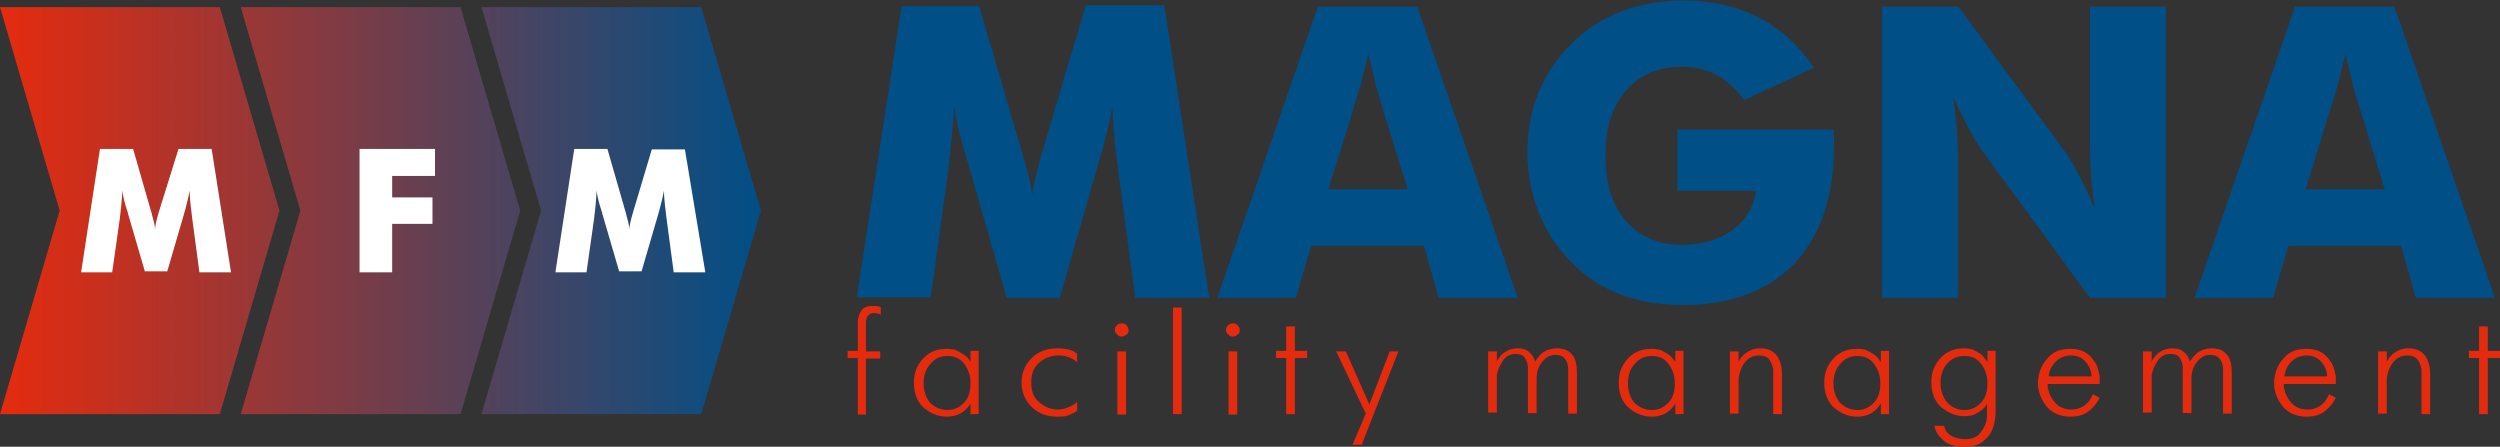
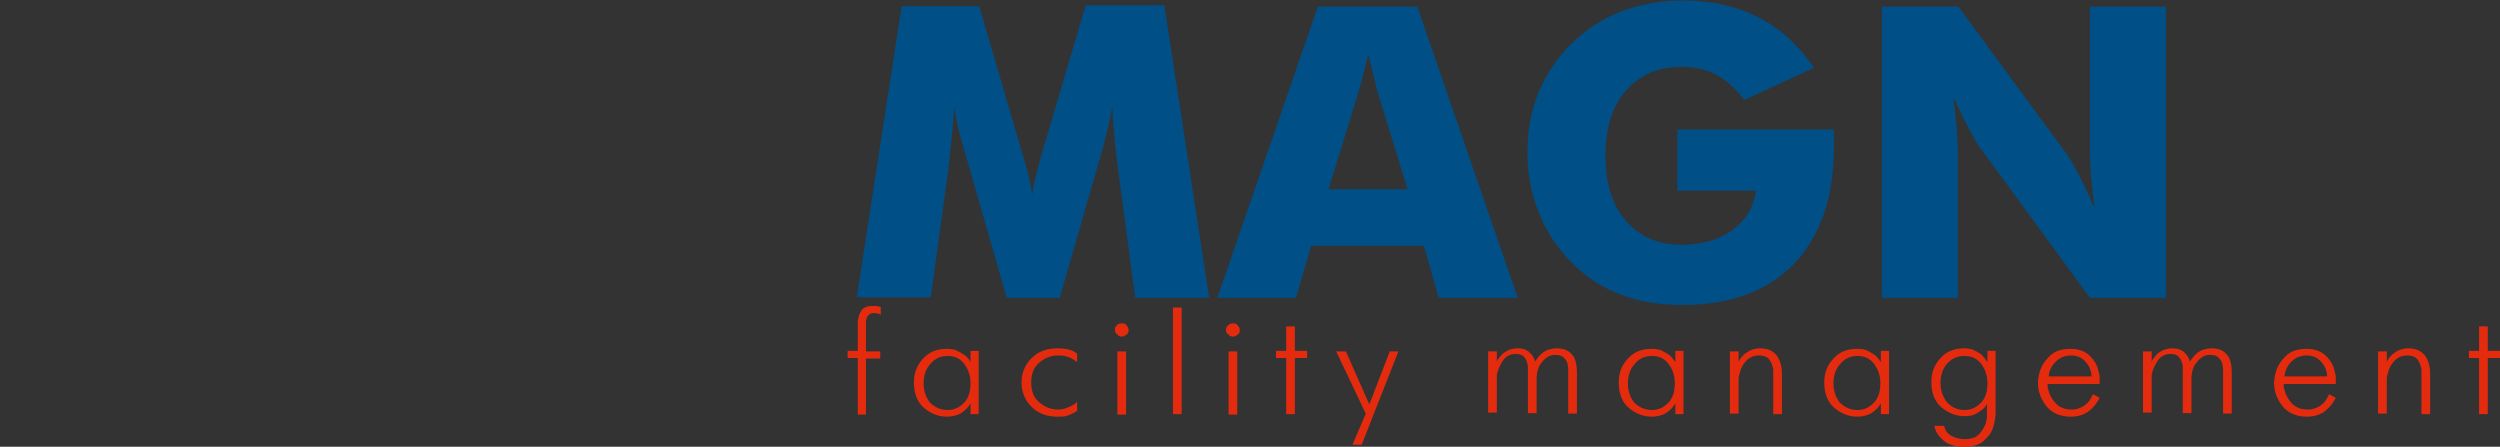
<svg xmlns="http://www.w3.org/2000/svg" id="Слой_1" x="0px" y="0px" viewBox="0 0 490.2 87.6" style="enable-background:new 0 0 490.2 87.6;" xml:space="preserve">
  <rect x="0" y="0" width="490.2" height="87.6" fill="#333333" stroke="none" />
  <style type="text/css"> .st0{fill-rule:evenodd;clip-rule:evenodd;fill:url(#SVGID_1_);} .st1{fill-rule:evenodd;clip-rule:evenodd;fill:#004F87;} .st2{fill-rule:evenodd;clip-rule:evenodd;fill:#FFFFFF;} .st3{fill-rule:evenodd;clip-rule:evenodd;fill:#E52B0E;} </style>
  <g>
    <linearGradient id="SVGID_1_" gradientUnits="userSpaceOnUse" x1="0" y1="41.295" x2="149.242" y2="41.295">
      <stop offset="0" style="stop-color:#E52B0E" />
      <stop offset="1" style="stop-color:#004F87" />
    </linearGradient>
-     <path class="st0" d="M94.4,1.4h43.1l11.7,39.9l-11.7,39.9H94.4l11.7-39.9L94.4,1.4L94.4,1.4z M0,1.4h43.1l11.7,39.9L43.1,81.2H0 l11.7-39.9L0,1.4L0,1.4z M47.2,1.4l11.7,39.9L47.2,81.2h43.1L102,41.3L90.3,1.4H47.2z" />
-     <path class="st1" d="M430.3,58.4L450,1.3h19.5l19.7,57.1h-15.5l-2.9-10.2h-22.1l-3,10.2H430.3L430.3,58.4z M452.1,37.1h15.5 l-5.8-18.8c-0.2-0.6-0.4-1.5-0.7-2.8c-0.3-1.3-0.7-2.9-1.2-4.9c-0.3,1.4-0.7,2.7-1,4c-0.3,1.3-0.7,2.5-1,3.7L452.1,37.1z" />
    <path class="st1" d="M369,58.4V1.3h15l21.6,29.4c0.4,0.6,1.1,1.8,2,3.6c1,1.8,2,4,3.1,6.5c-0.3-2.4-0.5-4.5-0.7-6.3 c-0.1-1.8-0.2-3.5-0.2-4.9V1.3h14.9v57.1h-14.9l-21.6-29.5c-0.5-0.6-1.1-1.8-2.1-3.6c-1-1.8-2-3.9-3.1-6.4c0.3,2.4,0.5,4.5,0.7,6.4 c0.1,1.8,0.2,3.5,0.2,4.9v28.2H369z" />
    <path class="st1" d="M328.9,37.4v-12h30.6c0,0.4,0.1,0.8,0.1,1.3c0,0.5,0,1.1,0,2.1c0,9.8-2.6,17.4-7.8,22.9 c-5.2,5.4-12.5,8.1-21.9,8.1c-4.6,0-8.7-0.7-12.3-2.1c-3.6-1.4-6.8-3.5-9.6-6.4c-2.7-2.7-4.8-5.9-6.3-9.7 c-1.5-3.7-2.2-7.6-2.2-11.7c0-4.3,0.7-8.2,2.2-11.8c1.5-3.6,3.6-6.8,6.5-9.6c2.9-2.8,6.1-4.9,9.8-6.3c3.7-1.4,7.7-2.1,12-2.1 c5.6,0,10.5,1.1,14.8,3.3c4.3,2.2,7.9,5.5,10.9,9.9L342,19.6c-1.6-2.2-3.4-3.8-5.4-4.9c-2-1.1-4.3-1.6-6.8-1.6 c-4.7,0-8.3,1.6-11,4.7c-2.7,3.1-4,7.3-4,12.7c0,5.4,1.3,9.7,4,12.8c2.7,3.1,6.3,4.7,11,4.7c4,0,7.3-1,9.9-2.9 c2.6-1.9,4.2-4.5,4.6-7.7H328.9z" />
    <path class="st1" d="M238.7,58.4l19.7-57.1h19.5l19.7,57.1h-15.5l-2.9-10.2h-22.1l-3,10.2H238.7L238.7,58.4z M260.5,37.1H276 l-5.8-18.8c-0.2-0.6-0.4-1.5-0.7-2.8c-0.3-1.3-0.7-2.9-1.2-4.9c-0.3,1.4-0.7,2.7-1,4c-0.3,1.3-0.7,2.5-1,3.7L260.5,37.1z" />
    <path class="st1" d="M237.1,58.4h-14.5l-3.3-24.7c-0.2-1.7-0.5-3.7-0.7-5.8c-0.2-2.1-0.4-4.5-0.5-7c-0.4,2.4-1.1,5.4-2.1,9 c-0.2,0.7-0.4,1.3-0.5,1.7l-7.7,26.8h-10.4l-7.7-26.8c-0.1-0.4-0.3-0.9-0.5-1.7c-1.1-3.6-1.8-6.6-2.1-9c-0.1,2.2-0.3,4.3-0.5,6.4 c-0.2,2.1-0.5,4.2-0.7,6.3l-3.4,24.7h-14.5l8.8-57.1H192l8.6,29.4c0.1,0.2,0.2,0.5,0.3,1c0.8,2.6,1.3,4.9,1.5,6.7 c0.1-1,0.3-2.1,0.6-3.4c0.3-1.2,0.7-2.7,1.2-4.5l8.7-29.4h15.4L237.1,58.4z" />
-     <path class="st2" d="M45.3,53.4h-6.2l-1.4-10.5c-0.1-0.7-0.2-1.6-0.3-2.5c-0.1-0.9-0.2-1.9-0.2-3c-0.2,1-0.5,2.3-0.9,3.8 c-0.1,0.3-0.2,0.6-0.2,0.7l-3.3,11.3h-4.4l-3.3-11.3c0-0.2-0.1-0.4-0.2-0.7c-0.5-1.5-0.8-2.8-0.9-3.8c-0.1,0.9-0.1,1.8-0.2,2.7 c-0.1,0.9-0.2,1.8-0.3,2.7L22,53.4h-6.1l3.7-24.2h6.5l3.6,12.5c0,0.1,0.1,0.2,0.1,0.4c0.3,1.1,0.6,2.1,0.6,2.9 c0-0.4,0.1-0.9,0.2-1.4c0.1-0.5,0.3-1.2,0.5-1.9L35,29.2h6.5L45.3,53.4L45.3,53.4z M70.5,53.4V29.2h14.8v5.3h-8.4v4.2h7.9v5.2h-7.9 v9.5H70.5L70.5,53.4z M138.3,53.4h-6.2l-1.4-10.5c-0.1-0.7-0.2-1.6-0.3-2.5c-0.1-0.9-0.2-1.9-0.2-3c-0.2,1-0.5,2.3-0.9,3.8 c-0.1,0.3-0.2,0.6-0.2,0.7l-3.3,11.3h-4.4l-3.3-11.3c0-0.2-0.1-0.4-0.2-0.7c-0.5-1.5-0.8-2.8-0.9-3.8c-0.1,0.9-0.1,1.8-0.2,2.7 c-0.1,0.9-0.2,1.8-0.3,2.7L115,53.4h-6.1l3.7-24.2h6.5l3.6,12.5c0,0.1,0.1,0.2,0.1,0.4c0.3,1.1,0.6,2.1,0.6,2.9 c0-0.4,0.1-0.9,0.2-1.4c0.1-0.5,0.3-1.2,0.5-1.9l3.7-12.4h6.5L138.3,53.4z" />
    <path class="st3" d="M168.2,81.2v-11h-2v-1.4h2v-5.5c0-0.1,0-0.1,0-0.2c0-0.1,0-0.1,0-0.2c0.1-0.7,0.3-1.4,0.7-2 c0.4-0.6,1.1-0.9,2.2-0.9c0.3,0,0.5,0,0.7,0c0.2,0,0.4,0.1,0.5,0.1c0.1,0,0.2,0,0.3,0.1c0.1,0,0.1,0,0.1,0v1.5 c-0.2-0.1-0.4-0.2-0.5-0.2c-0.2,0-0.3-0.1-0.5-0.1c-0.1,0-0.1,0-0.2,0c0,0-0.1,0-0.2,0c-0.4,0-0.8,0.1-1,0.4 c-0.2,0.2-0.4,0.5-0.4,0.8c0,0.2-0.1,0.3-0.1,0.4c0,0.1,0,0.3,0,0.4v5.5h2.8v1.4h-2.8v11H168.2L168.2,81.2z M190.3,71v-2.2h1.6 v12.4h-1.6v-2.1c-0.5,0.9-1.2,1.5-2,2c-0.8,0.4-1.7,0.6-2.6,0.6c-1.7,0-3.2-0.6-4.5-1.7c-1.3-1.1-2-2.8-2-5c0-1.9,0.6-3.4,1.8-4.7 c1.2-1.3,2.7-1.9,4.7-1.9c0.3,0,0.6,0,1,0.1c0.3,0,0.7,0.1,1,0.3c0.5,0.2,0.9,0.5,1.4,0.8C189.6,69.9,190,70.4,190.3,71L190.3,71z M185.8,80.4c1.3,0,2.3-0.5,3.2-1.4c0.9-0.9,1.3-2.2,1.3-3.9c0-1.4-0.4-2.6-1.2-3.7c-0.8-1.1-1.9-1.6-3.3-1.6 c-1.4,0-2.5,0.5-3.4,1.6c-0.9,1-1.3,2.3-1.3,3.8c0,1.4,0.4,2.6,1.2,3.7C183.2,79.8,184.4,80.4,185.8,80.4L185.8,80.4z M211.2,78.8 v1.8c-0.1,0-0.2,0.1-0.2,0.1c-0.1,0-0.2,0.1-0.3,0.2c-0.4,0.2-0.9,0.4-1.4,0.6c-0.6,0.2-1.2,0.2-1.9,0.2c-2.1,0-3.8-0.6-5.1-1.9 c-1.3-1.3-2-2.9-2-4.8c0-1.9,0.7-3.5,2-4.8c1.3-1.3,3-1.9,5.1-1.9c0.8,0,1.5,0.1,2,0.2s1,0.3,1.3,0.5c0.1,0.1,0.2,0.1,0.3,0.2 c0.1,0,0.1,0.1,0.2,0.1v1.7c-0.8-0.6-1.5-1-2.1-1.1c-0.6-0.2-1.1-0.2-1.6-0.2c-1.4,0-2.7,0.5-3.7,1.4c-1.1,0.9-1.6,2.2-1.6,3.9 c0,1.7,0.5,3,1.6,3.9s2.2,1.4,3.6,1.4c0.8,0,1.6-0.2,2.2-0.5C210.2,79.6,210.8,79.2,211.2,78.8L211.2,78.8z M219.1,68.9h1.7v12.4 h-1.7V68.9L219.1,68.9z M218.6,64.7c0-0.4,0.1-0.7,0.4-0.9c0.2-0.3,0.6-0.4,1-0.4c0.4,0,0.7,0.1,0.9,0.4c0.2,0.2,0.4,0.6,0.4,0.9 c0,0.4-0.1,0.7-0.4,0.9c-0.3,0.2-0.6,0.4-0.9,0.4c-0.4,0-0.7-0.1-0.9-0.4C218.8,65.4,218.6,65.1,218.6,64.7L218.6,64.7z M230,81.2 V60.3h1.7v20.9H230L230,81.2z M240.9,68.9h1.7v12.4h-1.7V68.9L240.9,68.9z M240.4,64.7c0-0.4,0.1-0.7,0.4-0.9 c0.2-0.3,0.6-0.4,1-0.4c0.4,0,0.7,0.1,0.9,0.4c0.2,0.2,0.4,0.6,0.4,0.9c0,0.4-0.1,0.7-0.4,0.9c-0.3,0.2-0.6,0.4-0.9,0.4 c-0.4,0-0.7-0.1-0.9-0.4C240.5,65.4,240.4,65.1,240.4,64.7L240.4,64.7z M252.2,81.2v-11h-2v-1.4h2v-4.8h1.7v4.8h2.4v1.4h-2.4v11 H252.2L252.2,81.2z M262,68.9h1.9l4.6,10.4l4-10.4h1.7L267,87.2h-1.8l2.6-6.1L262,68.9L262,68.9z M293.4,71c0.3-0.6,0.7-1,1-1.4 c0.4-0.4,0.7-0.6,1.1-0.8c0.3-0.2,0.7-0.3,1.1-0.4c0.4-0.1,0.7-0.1,1-0.1c1,0,1.8,0.3,2.3,0.8c0.6,0.5,0.9,1.1,1.1,1.8 c0.3-0.5,0.6-0.9,0.9-1.2c0.3-0.3,0.6-0.6,1-0.8c0.5-0.3,0.9-0.4,1.4-0.5c0.4-0.1,0.8-0.1,1.1-0.1c0.2,0,0.4,0,0.8,0.1 c0.3,0,0.6,0.1,1,0.3c0.5,0.2,1,0.7,1.4,1.3c0.4,0.7,0.6,1.7,0.6,3v8.1h-1.7v-8.1c0-0.2,0-0.4,0-0.7c0-0.3-0.1-0.5-0.1-0.8 c-0.1-0.5-0.3-0.9-0.7-1.3c-0.3-0.4-0.9-0.6-1.6-0.6c-0.2,0-0.3,0-0.5,0c-0.2,0-0.3,0.1-0.5,0.1c-0.7,0.2-1.3,0.7-1.9,1.5 c-0.6,0.8-0.9,1.8-0.9,3.2v6.6h-1.7v-8.1c0-0.2,0-0.3,0-0.5c0-0.2,0-0.3,0-0.5c-0.1-0.6-0.2-1.2-0.6-1.7c-0.3-0.5-0.9-0.8-1.8-0.8 c-1,0-1.9,0.4-2.5,1.3c-0.6,0.9-1,1.8-1.2,2.8c0,0.1,0,0.3,0,0.4c0,0.1,0,0.3,0,0.4v6.6h-1.7V68.9h1.7V71L293.4,71z M328.5,71v-2.2 h1.6v12.4h-1.6v-2.1c-0.5,0.9-1.2,1.5-2,2c-0.8,0.4-1.7,0.6-2.6,0.6c-1.7,0-3.2-0.6-4.5-1.7c-1.3-1.1-2-2.8-2-5 c0-1.9,0.6-3.4,1.8-4.7c1.2-1.3,2.7-1.9,4.7-1.9c0.3,0,0.6,0,1,0.1c0.3,0,0.7,0.1,1,0.3c0.5,0.2,0.9,0.5,1.4,0.8 C327.7,69.9,328.1,70.4,328.5,71L328.5,71z M323.9,80.4c1.3,0,2.3-0.5,3.2-1.4c0.9-0.9,1.3-2.2,1.3-3.9c0-1.4-0.4-2.6-1.2-3.7 c-0.8-1.1-1.9-1.6-3.3-1.6c-1.4,0-2.5,0.5-3.4,1.6c-0.9,1-1.3,2.3-1.3,3.8c0,1.4,0.4,2.6,1.2,3.7C321.3,79.8,322.5,80.4,323.9,80.4 L323.9,80.4z M339.2,81.2V68.9h1.7v2c0.1-0.1,0.2-0.3,0.3-0.5c0.1-0.2,0.3-0.4,0.5-0.6c0.3-0.4,0.8-0.7,1.3-1 c0.6-0.3,1.3-0.5,2.1-0.5c1.4,0,2.4,0.4,3.2,1.3c0.7,0.9,1.1,2.1,1.1,3.7v7.9h-1.7v-7.7c0-0.2,0-0.3,0-0.5c0-0.2,0-0.4,0-0.5 c-0.1-0.7-0.3-1.3-0.7-1.9c-0.4-0.6-1.1-0.9-2.1-0.9c-1.2,0-2.1,0.5-2.8,1.4c-0.7,0.9-1,1.9-1.2,3c0,0.1,0,0.2,0,0.3 c0,0.1,0,0.2,0,0.3v6.4H339.2L339.2,81.2z M368.8,71v-2.2h1.6v12.4h-1.6v-2.1c-0.5,0.9-1.2,1.5-2,2c-0.8,0.4-1.7,0.6-2.6,0.6 c-1.7,0-3.2-0.6-4.5-1.7c-1.3-1.1-2-2.8-2-5c0-1.9,0.6-3.4,1.8-4.7c1.2-1.3,2.7-1.9,4.7-1.9c0.3,0,0.6,0,1,0.1c0.3,0,0.7,0.1,1,0.3 c0.5,0.2,0.9,0.5,1.4,0.8C368,69.9,368.4,70.4,368.8,71L368.8,71z M364.2,80.4c1.3,0,2.3-0.5,3.2-1.4c0.9-0.9,1.3-2.2,1.3-3.9 c0-1.4-0.4-2.6-1.2-3.7c-0.8-1.1-1.9-1.6-3.3-1.6c-1.4,0-2.5,0.5-3.4,1.6c-0.9,1-1.3,2.3-1.3,3.8c0,1.4,0.4,2.6,1.2,3.7 C361.6,79.8,362.8,80.4,364.2,80.4L364.2,80.4z M379.3,83.5h1.9c0.2,0.9,0.7,1.6,1.5,2c0.8,0.4,1.6,0.6,2.5,0.6 c1.3,0,2.2-0.3,2.8-0.9c0.6-0.6,1-1.3,1.3-2c0.2-0.5,0.2-0.9,0.3-1.4c0-0.4,0-0.8,0-1.1v-1.5c-0.1,0.1-0.2,0.3-0.3,0.5 c-0.2,0.2-0.3,0.4-0.6,0.6c-0.4,0.3-0.8,0.6-1.4,0.9c-0.6,0.3-1.3,0.4-2.1,0.4c-1.7,0-3.1-0.6-4.5-1.7c-1.3-1.1-2-2.8-2-5 c0-1.9,0.6-3.4,1.8-4.7c1.2-1.3,2.7-1.9,4.7-1.9c0.3,0,0.6,0,0.9,0.1c0.3,0,0.7,0.1,1,0.3c0.5,0.2,0.9,0.5,1.4,0.8 c0.4,0.4,0.8,0.9,1.2,1.5v-2.2h1.6v12c0,0.2,0,0.6-0.1,1.3c-0.1,0.6-0.2,1.3-0.5,2c-0.3,0.9-0.9,1.6-1.8,2.4 c-0.8,0.7-2.1,1.1-3.7,1.1c-1.8,0-3.2-0.4-4.1-1.2c-0.9-0.8-1.5-1.6-1.7-2.5c0-0.1,0-0.1-0.1-0.2C379.3,83.6,379.3,83.5,379.3,83.5 L379.3,83.5L379.3,83.5z M385.2,80.4c1.3,0,2.3-0.5,3.2-1.4c0.9-0.9,1.3-2.2,1.3-3.9c0-1.4-0.4-2.6-1.2-3.7 c-0.8-1.1-1.9-1.6-3.3-1.6c-1.4,0-2.5,0.5-3.4,1.5c-0.9,1-1.3,2.3-1.3,3.8c0,1.4,0.4,2.6,1.2,3.7C382.6,79.8,383.7,80.4,385.2,80.4 L385.2,80.4z M410.4,77.3l1.3,0.7c-0.5,1-1.2,1.9-2.1,2.6c-0.9,0.7-2.1,1.1-3.6,1.1c-2,0-3.6-0.7-4.7-2c-1.1-1.4-1.7-2.9-1.7-4.6 c0-0.3,0-0.6,0.1-1c0-0.3,0.1-0.7,0.2-1c0.3-1.2,1-2.3,1.9-3.2c1-1,2.3-1.5,4.2-1.5c1.6,0,2.9,0.5,3.8,1.4c0.9,0.9,1.5,1.9,1.7,3.1 c0.1,0.3,0.1,0.5,0.2,0.8c0,0.3,0,0.5,0,0.8v0.8h-10.2c0,0,0,0,0,0c0,0,0,0,0,0c0,0,0,0,0,0c0,0,0,0,0,0c0,0.2,0,0.3,0,0.5 c0,0.2,0,0.4,0.1,0.5c0.2,1,0.7,1.9,1.4,2.7c0.7,0.8,1.8,1.3,3.1,1.3c0.3,0,0.7,0,1.1-0.1c0.4-0.1,0.9-0.3,1.4-0.6 c0.3-0.2,0.6-0.5,1-0.9C409.8,78.4,410.1,77.9,410.4,77.3L410.4,77.3z M401.7,73.8h8.4c0-1-0.4-2-1.1-2.8c-0.7-0.8-1.6-1.3-2.9-1.3 c-1.2,0-2.2,0.4-3,1.2C402.3,71.7,401.8,72.6,401.7,73.8L401.7,73.8z M421.8,71c0.3-0.6,0.7-1,1-1.4c0.4-0.4,0.7-0.6,1.1-0.8 c0.3-0.2,0.7-0.3,1.1-0.4c0.4-0.1,0.7-0.1,1-0.1c1,0,1.8,0.3,2.3,0.8c0.6,0.5,0.9,1.1,1.1,1.8c0.3-0.5,0.6-0.9,0.9-1.2 c0.3-0.3,0.6-0.6,1-0.8c0.5-0.3,0.9-0.4,1.4-0.5c0.4-0.1,0.8-0.1,1.1-0.1c0.2,0,0.4,0,0.8,0.1c0.3,0,0.7,0.1,1,0.3 c0.5,0.2,1,0.7,1.4,1.3c0.4,0.7,0.6,1.7,0.6,3v8.1h-1.7v-8.1c0-0.2,0-0.4,0-0.7c0-0.3-0.1-0.5-0.1-0.8c-0.1-0.5-0.3-0.9-0.7-1.3 c-0.3-0.4-0.9-0.6-1.6-0.6c-0.2,0-0.3,0-0.5,0c-0.2,0-0.3,0.1-0.5,0.1c-0.7,0.2-1.3,0.7-1.9,1.5c-0.6,0.8-0.9,1.8-0.9,3.2v6.6H428 v-8.1c0-0.2,0-0.3,0-0.5c0-0.2,0-0.3,0-0.5c-0.1-0.6-0.2-1.2-0.6-1.7c-0.3-0.5-0.9-0.8-1.8-0.8c-1,0-1.9,0.4-2.5,1.3 c-0.6,0.9-1,1.8-1.2,2.8c0,0.1,0,0.3,0,0.4c0,0.1,0,0.3,0,0.4v6.6h-1.7V68.9h1.7V71L421.8,71z M456.7,77.3L458,78 c-0.5,1-1.2,1.9-2.1,2.6c-0.9,0.7-2.1,1.1-3.6,1.1c-2,0-3.6-0.7-4.7-2c-1.1-1.4-1.7-2.9-1.7-4.6c0-0.3,0-0.6,0.1-1 c0-0.3,0.1-0.7,0.2-1c0.3-1.2,1-2.3,1.9-3.2c1-1,2.3-1.5,4.2-1.5c1.6,0,2.9,0.5,3.8,1.4c0.9,0.9,1.5,1.9,1.7,3.1 c0.1,0.3,0.1,0.5,0.2,0.8c0,0.3,0,0.5,0,0.8v0.8h-10.2c0,0,0,0,0,0c0,0,0,0,0,0c0,0,0,0,0,0c0,0,0,0,0,0c0,0.2,0,0.3,0,0.5 c0,0.2,0,0.4,0.1,0.5c0.2,1,0.7,1.9,1.4,2.7c0.7,0.8,1.8,1.3,3.1,1.3c0.3,0,0.7,0,1.1-0.1c0.4-0.1,0.9-0.3,1.4-0.6 c0.3-0.2,0.6-0.5,1-0.9C456.1,78.4,456.4,77.9,456.7,77.3L456.7,77.3z M447.9,73.8h8.4c0-1-0.4-2-1.1-2.8c-0.7-0.8-1.6-1.3-2.9-1.3 c-1.2,0-2.2,0.4-3,1.2C448.5,71.7,448.1,72.6,447.9,73.8L447.9,73.8z M466.3,81.2V68.9h1.7v2c0.1-0.1,0.2-0.3,0.3-0.5 c0.1-0.2,0.3-0.4,0.5-0.6c0.3-0.4,0.8-0.7,1.3-1c0.6-0.3,1.3-0.5,2.1-0.5c1.4,0,2.4,0.4,3.2,1.3c0.7,0.9,1.1,2.1,1.1,3.7v7.9h-1.7 v-7.7c0-0.2,0-0.3,0-0.5c0-0.2,0-0.4,0-0.5c-0.1-0.7-0.3-1.3-0.7-1.9c-0.4-0.6-1.1-0.9-2.1-0.9c-1.2,0-2.1,0.5-2.8,1.4 c-0.7,0.9-1,1.9-1.2,3c0,0.1,0,0.2,0,0.3c0,0.1,0,0.2,0,0.3v6.4H466.3L466.3,81.2z M486.1,81.2v-11h-2v-1.4h2v-4.8h1.7v4.8h2.4v1.4 h-2.4v11H486.1z" />
  </g>
</svg>